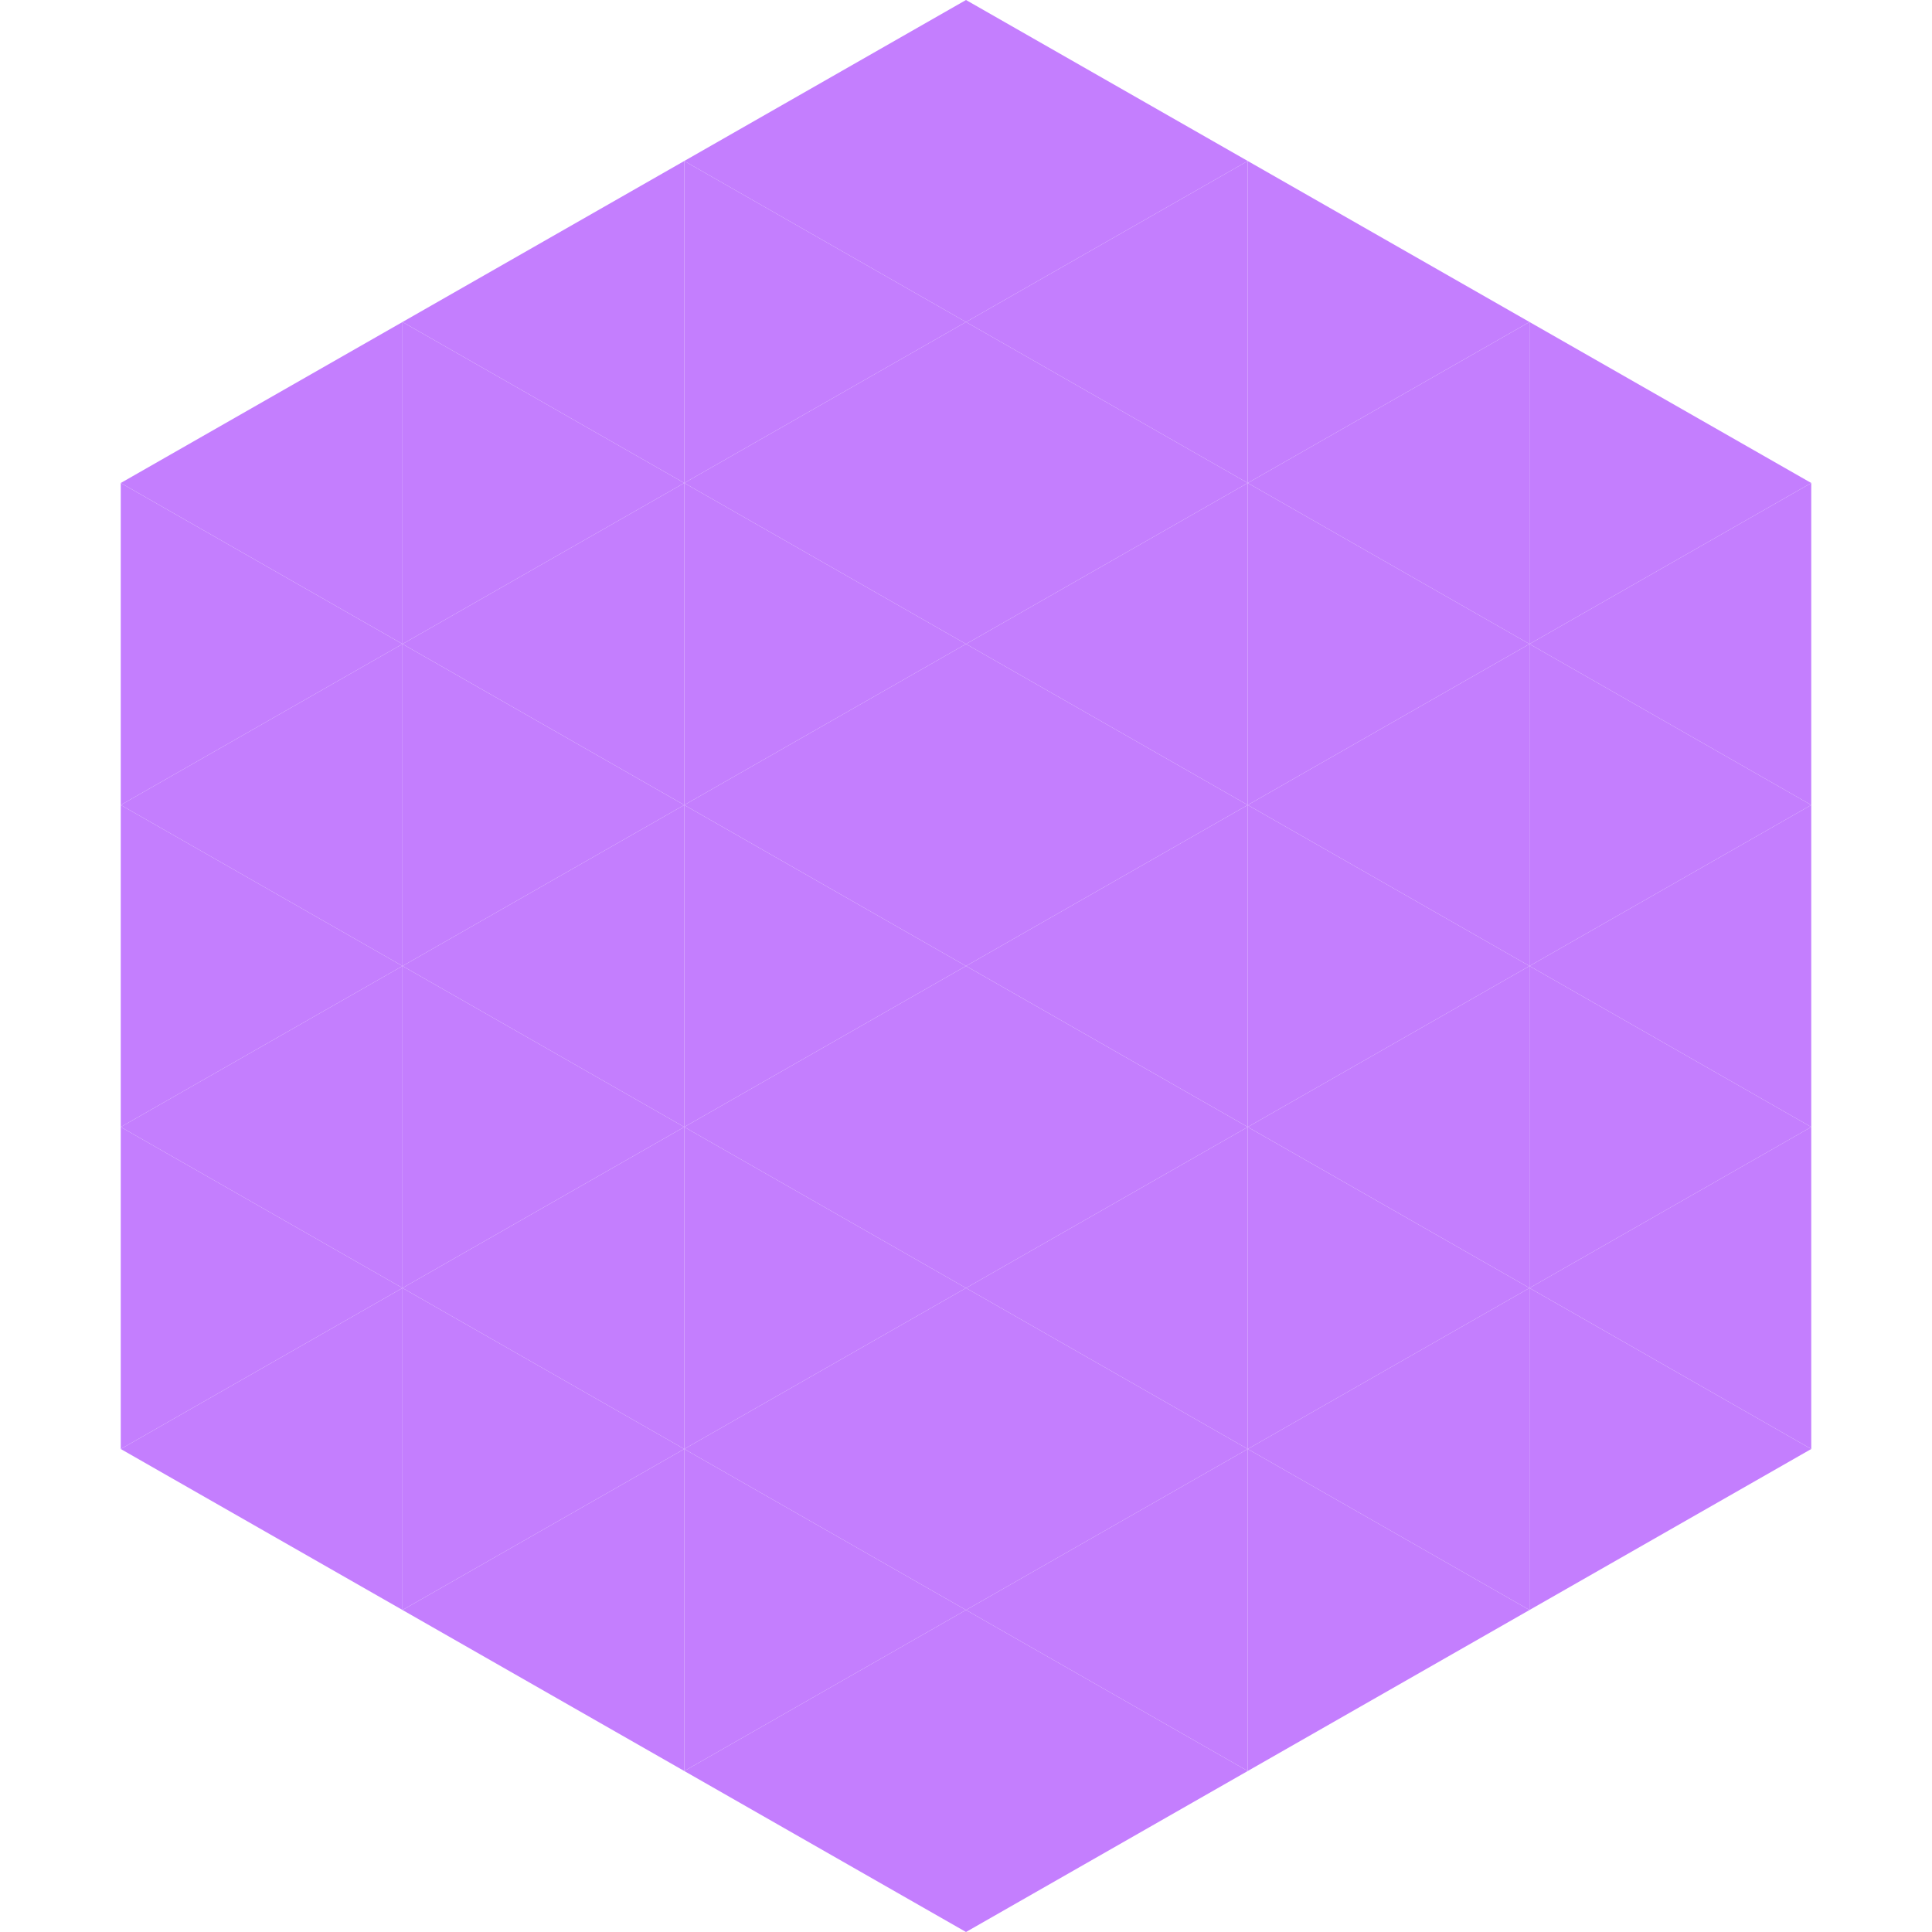
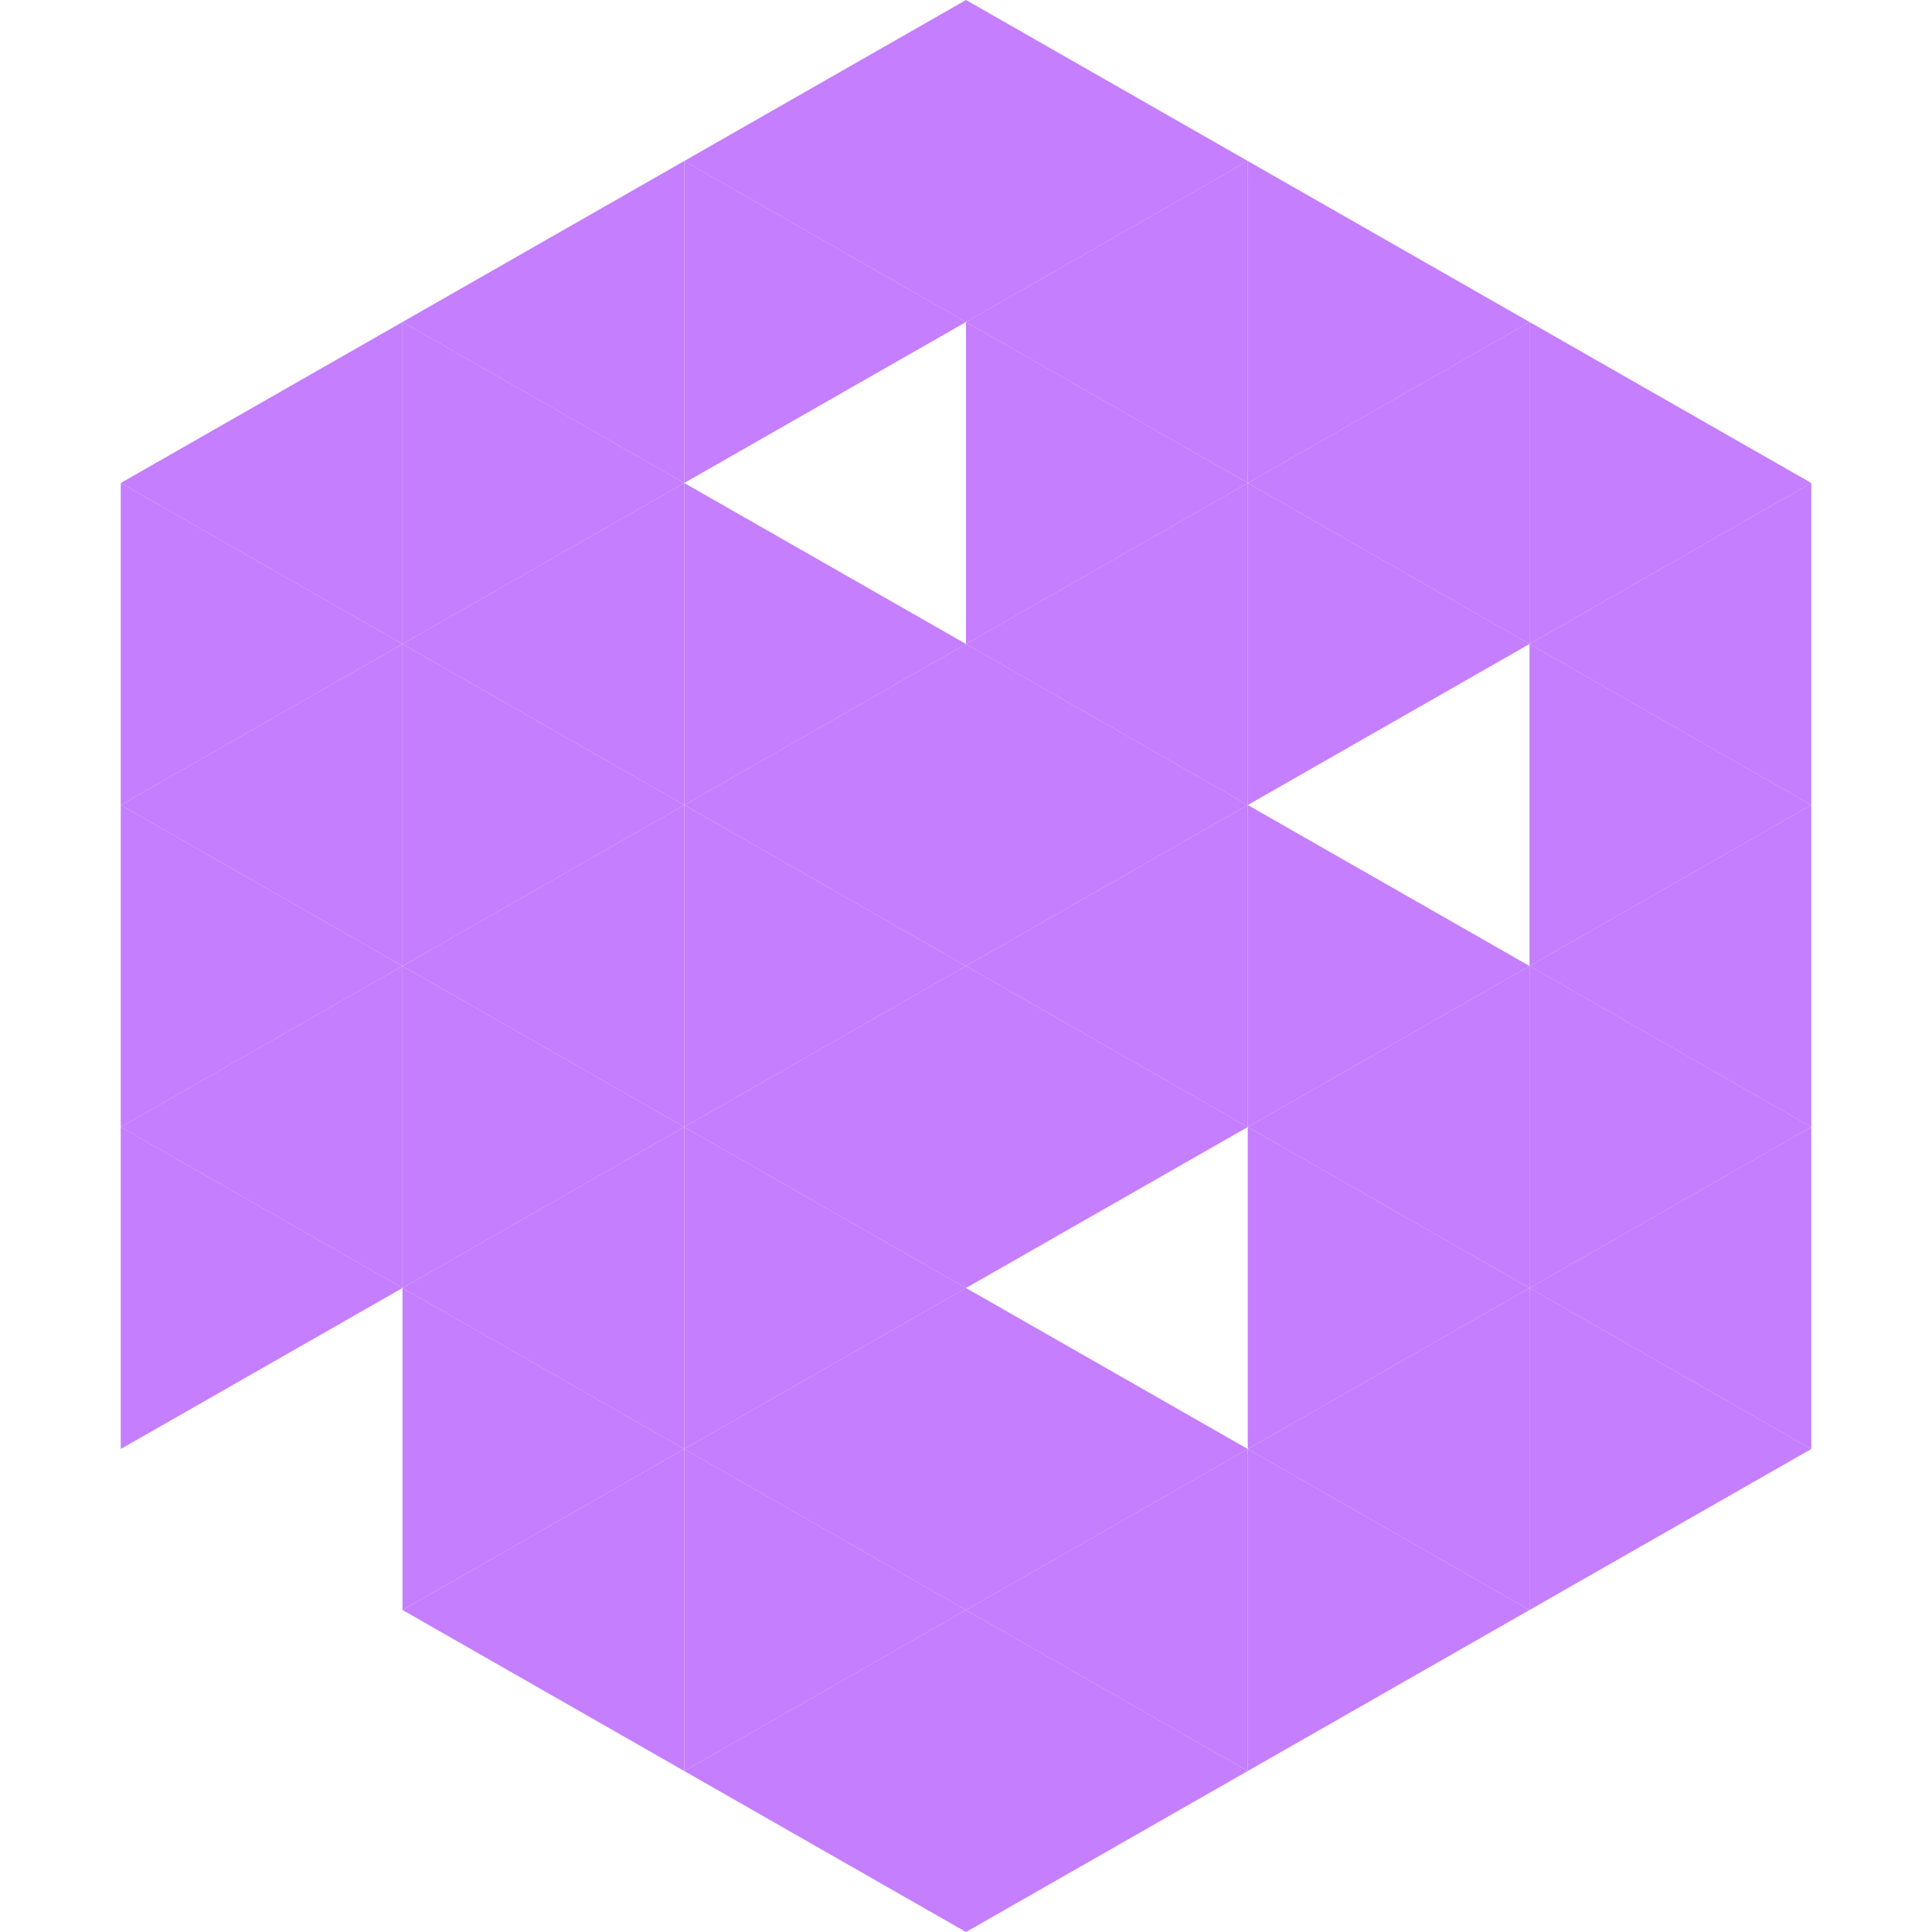
<svg xmlns="http://www.w3.org/2000/svg" width="240" height="240">
  <polygon points="50,40 15,60 50,80" style="fill:rgb(196,126,254)" />
  <polygon points="190,40 225,60 190,80" style="fill:rgb(196,126,254)" />
  <polygon points="15,60 50,80 15,100" style="fill:rgb(196,126,254)" />
  <polygon points="225,60 190,80 225,100" style="fill:rgb(196,126,254)" />
  <polygon points="50,80 15,100 50,120" style="fill:rgb(196,126,254)" />
  <polygon points="190,80 225,100 190,120" style="fill:rgb(196,126,254)" />
  <polygon points="15,100 50,120 15,140" style="fill:rgb(196,126,254)" />
  <polygon points="225,100 190,120 225,140" style="fill:rgb(196,126,254)" />
  <polygon points="50,120 15,140 50,160" style="fill:rgb(196,126,254)" />
  <polygon points="190,120 225,140 190,160" style="fill:rgb(196,126,254)" />
  <polygon points="15,140 50,160 15,180" style="fill:rgb(196,126,254)" />
  <polygon points="225,140 190,160 225,180" style="fill:rgb(196,126,254)" />
-   <polygon points="50,160 15,180 50,200" style="fill:rgb(196,126,254)" />
  <polygon points="190,160 225,180 190,200" style="fill:rgb(196,126,254)" />
  <polygon points="15,180 50,200 15,220" style="fill:rgb(255,255,255); fill-opacity:0" />
  <polygon points="225,180 190,200 225,220" style="fill:rgb(255,255,255); fill-opacity:0" />
  <polygon points="50,0 85,20 50,40" style="fill:rgb(255,255,255); fill-opacity:0" />
  <polygon points="190,0 155,20 190,40" style="fill:rgb(255,255,255); fill-opacity:0" />
  <polygon points="85,20 50,40 85,60" style="fill:rgb(196,126,254)" />
  <polygon points="155,20 190,40 155,60" style="fill:rgb(196,126,254)" />
  <polygon points="50,40 85,60 50,80" style="fill:rgb(196,126,254)" />
  <polygon points="190,40 155,60 190,80" style="fill:rgb(196,126,254)" />
  <polygon points="85,60 50,80 85,100" style="fill:rgb(196,126,254)" />
  <polygon points="155,60 190,80 155,100" style="fill:rgb(196,126,254)" />
  <polygon points="50,80 85,100 50,120" style="fill:rgb(196,126,254)" />
-   <polygon points="190,80 155,100 190,120" style="fill:rgb(196,126,254)" />
  <polygon points="85,100 50,120 85,140" style="fill:rgb(196,126,254)" />
  <polygon points="155,100 190,120 155,140" style="fill:rgb(196,126,254)" />
  <polygon points="50,120 85,140 50,160" style="fill:rgb(196,126,254)" />
  <polygon points="190,120 155,140 190,160" style="fill:rgb(196,126,254)" />
  <polygon points="85,140 50,160 85,180" style="fill:rgb(196,126,254)" />
  <polygon points="155,140 190,160 155,180" style="fill:rgb(196,126,254)" />
  <polygon points="50,160 85,180 50,200" style="fill:rgb(196,126,254)" />
  <polygon points="190,160 155,180 190,200" style="fill:rgb(196,126,254)" />
  <polygon points="85,180 50,200 85,220" style="fill:rgb(196,126,254)" />
  <polygon points="155,180 190,200 155,220" style="fill:rgb(196,126,254)" />
  <polygon points="120,0 85,20 120,40" style="fill:rgb(196,126,254)" />
  <polygon points="120,0 155,20 120,40" style="fill:rgb(196,126,254)" />
  <polygon points="85,20 120,40 85,60" style="fill:rgb(196,126,254)" />
  <polygon points="155,20 120,40 155,60" style="fill:rgb(196,126,254)" />
-   <polygon points="120,40 85,60 120,80" style="fill:rgb(196,126,254)" />
  <polygon points="120,40 155,60 120,80" style="fill:rgb(196,126,254)" />
  <polygon points="85,60 120,80 85,100" style="fill:rgb(196,126,254)" />
  <polygon points="155,60 120,80 155,100" style="fill:rgb(196,126,254)" />
  <polygon points="120,80 85,100 120,120" style="fill:rgb(196,126,254)" />
  <polygon points="120,80 155,100 120,120" style="fill:rgb(196,126,254)" />
  <polygon points="85,100 120,120 85,140" style="fill:rgb(196,126,254)" />
  <polygon points="155,100 120,120 155,140" style="fill:rgb(196,126,254)" />
  <polygon points="120,120 85,140 120,160" style="fill:rgb(196,126,254)" />
  <polygon points="120,120 155,140 120,160" style="fill:rgb(196,126,254)" />
  <polygon points="85,140 120,160 85,180" style="fill:rgb(196,126,254)" />
-   <polygon points="155,140 120,160 155,180" style="fill:rgb(196,126,254)" />
  <polygon points="120,160 85,180 120,200" style="fill:rgb(196,126,254)" />
  <polygon points="120,160 155,180 120,200" style="fill:rgb(196,126,254)" />
  <polygon points="85,180 120,200 85,220" style="fill:rgb(196,126,254)" />
  <polygon points="155,180 120,200 155,220" style="fill:rgb(196,126,254)" />
  <polygon points="120,200 85,220 120,240" style="fill:rgb(196,126,254)" />
  <polygon points="120,200 155,220 120,240" style="fill:rgb(196,126,254)" />
  <polygon points="85,220 120,240 85,260" style="fill:rgb(255,255,255); fill-opacity:0" />
  <polygon points="155,220 120,240 155,260" style="fill:rgb(255,255,255); fill-opacity:0" />
</svg>